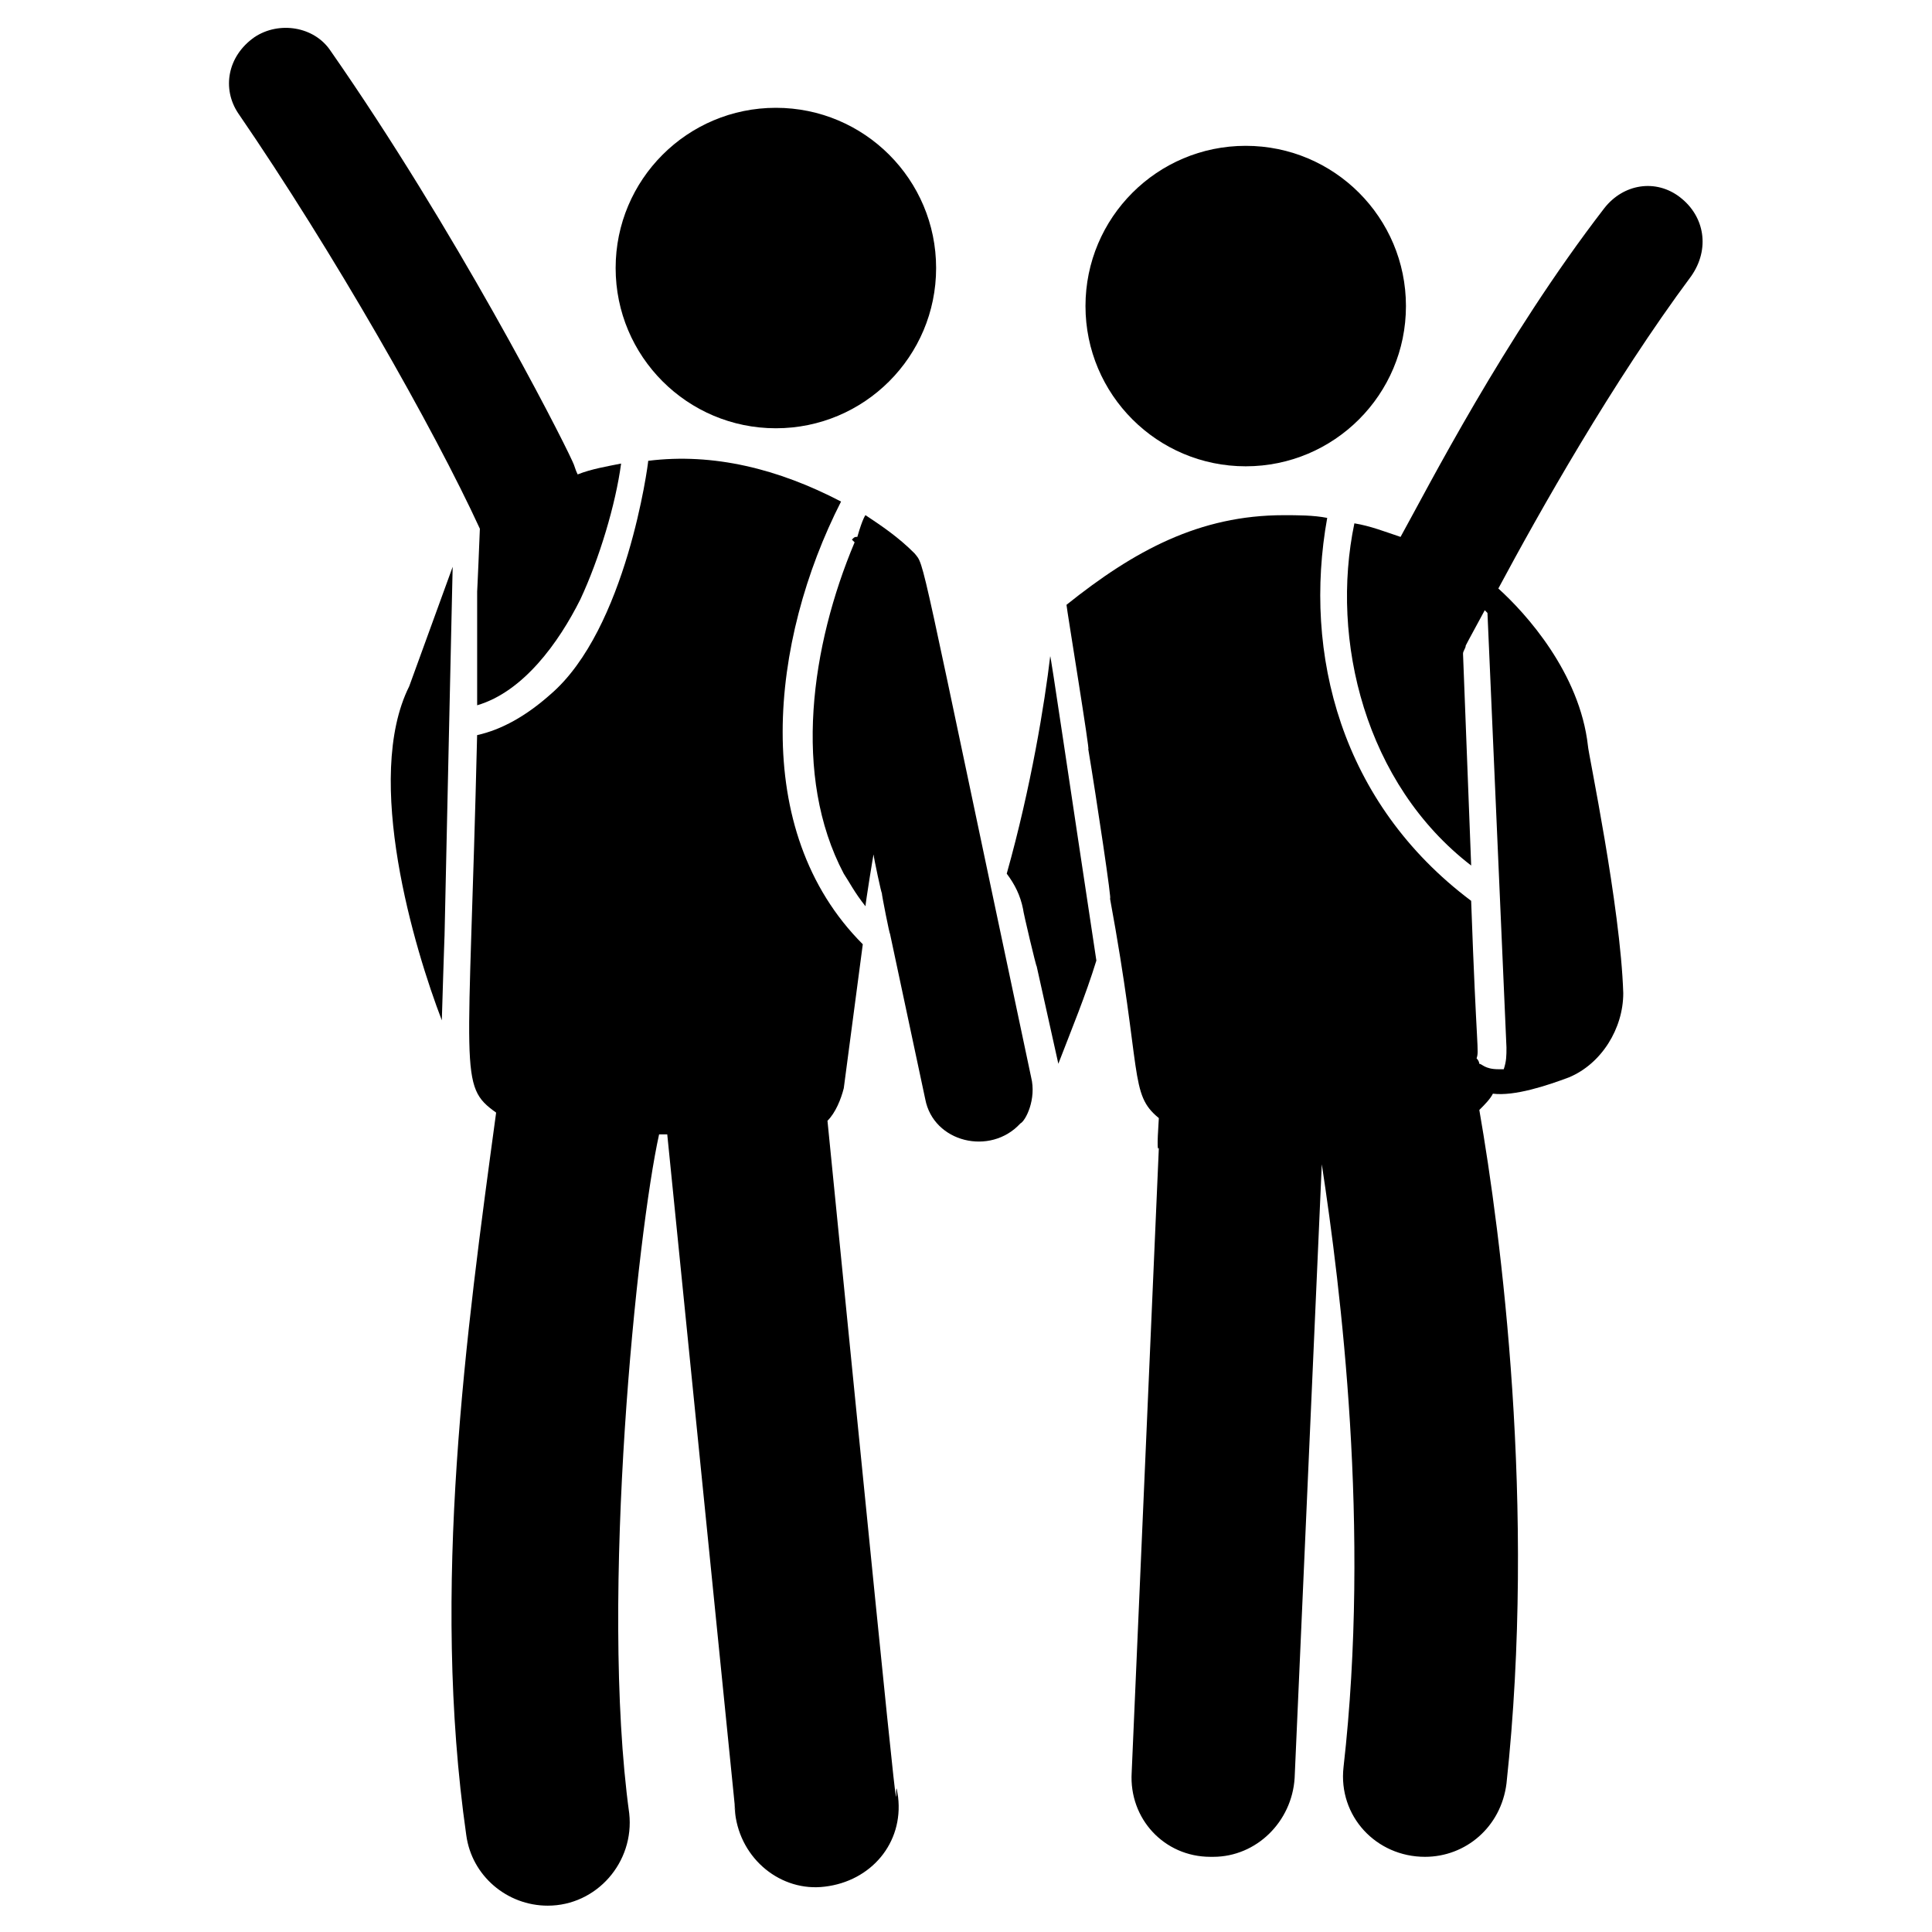
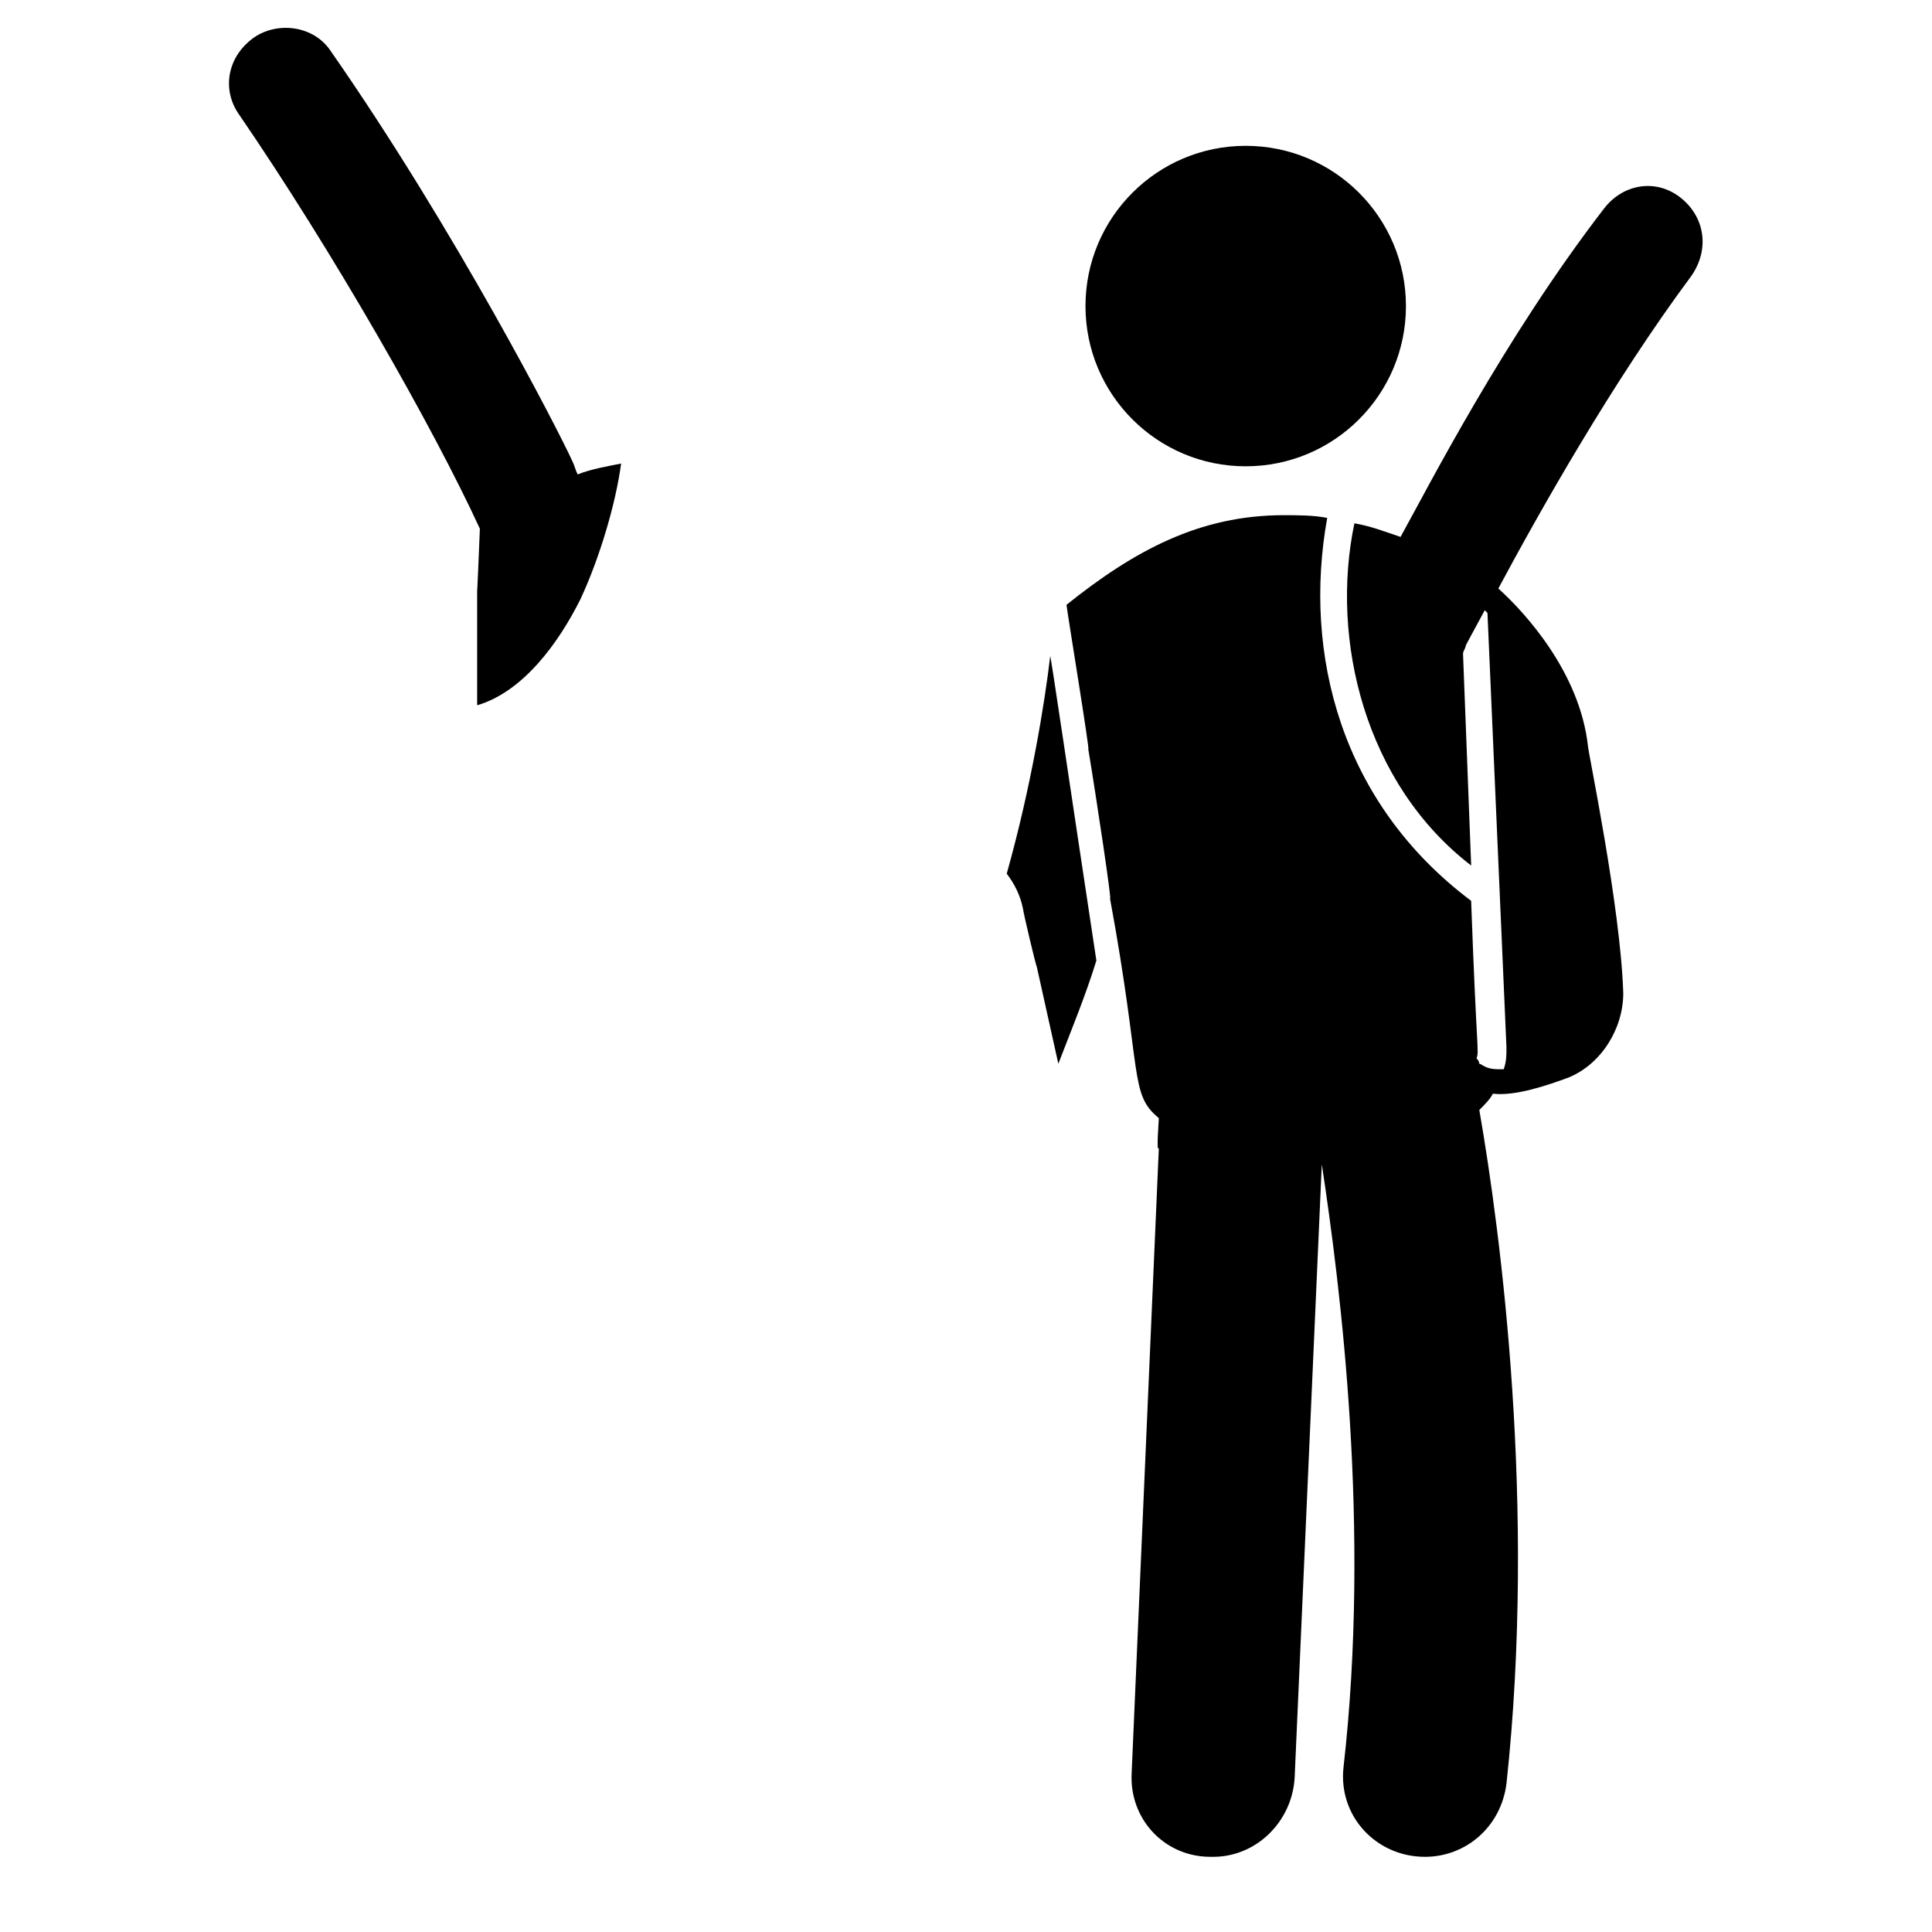
<svg xmlns="http://www.w3.org/2000/svg" fill="#000000" width="800px" height="800px" version="1.1" viewBox="144 144 512 512">
  <g>
-     <path d="m252.45 325.87c-12.234 24.473 1.441 69.812 8.637 88.527 0-0.719 0.719-23.031 0.719-22.312 0-0.719 2.16-98.602 2.16-97.883z" />
    <path d="m422.31 317.95c-1.441 12.234-5.039 34.547-11.516 57.578 2.16 2.879 3.598 5.758 4.32 9.355 0 0.719 3.598 15.836 3.598 15.113l5.758 25.91c3.598-9.355 7.199-17.992 10.078-27.352-7.199-47.496-12.238-82.043-12.238-80.605z" />
-     <path d="m363.29 441.02c2.16-2.16 3.598-5.758 4.32-8.637l5.039-38.145c-30.23-30.23-24.473-80.609-5.762-117.32-16.555-8.637-33.828-12.957-51.102-10.797 0 0.719-5.758 44.625-25.91 61.898-6.477 5.758-12.957 9.355-19.434 10.797-2.16 90.688-5.039 92.844 5.039 100.04-7.918 58.297-17.273 125.95-7.918 191.45 1.441 10.797 10.797 18.715 21.594 18.715 12.957 0 23.031-11.516 21.594-24.473-7.918-57.578 2.16-154.02 7.918-179.93h2.16c24.473 243.27 16.555 164.1 17.992 179.93 1.441 12.234 12.234 20.871 23.75 19.434 12.234-1.441 20.871-11.516 19.434-23.75-2.16-15.121 5.035 59.73-18.715-179.22z" />
-     <path d="m271.17 284.12c0 0.719-0.719 17.273-0.719 16.555v30.23c12.234-3.598 21.594-16.555 27.352-28.07 5.039-10.797 9.355-25.191 10.797-35.988-3.598 0.719-7.918 1.441-11.516 2.879-0.719-1.441-0.719-2.16-1.441-3.598-3.598-7.918-30.949-61.176-64.055-108.68-4.32-6.477-13.676-7.918-20.152-3.598-7.199 5.039-8.641 13.676-4.32 20.152 25.188 36.707 51.82 83.488 64.055 110.12z" />
-     <path d="m392.08 215.03c0 23.453-19.012 42.465-42.465 42.465-23.453 0-42.465-19.012-42.465-42.465 0-23.449 19.012-42.461 42.465-42.461 23.453 0 42.465 19.012 42.465 42.461" />
+     <path d="m271.17 284.12c0 0.719-0.719 17.273-0.719 16.555v30.23c12.234-3.598 21.594-16.555 27.352-28.07 5.039-10.797 9.355-25.191 10.797-35.988-3.598 0.719-7.918 1.441-11.516 2.879-0.719-1.441-0.719-2.16-1.441-3.598-3.598-7.918-30.949-61.176-64.055-108.68-4.32-6.477-13.676-7.918-20.152-3.598-7.199 5.039-8.641 13.676-4.32 20.152 25.188 36.707 51.82 83.488 64.055 110.12" />
    <path d="m516.59 225.11c0 23.453-19.012 42.465-42.465 42.465-23.449 0-42.461-19.012-42.461-42.465s19.012-42.465 42.461-42.465c23.453 0 42.465 19.012 42.465 42.465" />
-     <path d="m386.32 290.6c-4.32-4.32-8.637-7.199-12.957-10.078 0 0-0.719 0.719-2.16 5.758-0.719 0-0.719 0-1.441 0.719l0.719 0.719c-11.516 27.352-16.555 61.898-2.879 87.809 1.441 2.16 2.879 5.039 5.758 8.637 0-0.719 2.16-14.395 2.16-13.676s2.16 10.797 2.16 10.078c0 0.719 2.16 11.516 2.16 10.797l9.355 43.902c2.16 11.516 17.273 15.113 25.191 6.477 1.441-0.719 4.32-6.477 2.879-12.234-30.227-142.51-28.066-135.31-30.945-138.91z" />
    <path d="m589.29 196.32c-6.477-5.039-15.113-3.598-20.152 2.879-26.629 34.547-46.781 74.133-53.977 87.086-4.32-1.441-7.918-2.879-12.234-3.598-6.477 30.949 2.879 69.094 30.949 90.688l-2.16-56.141c0-0.719 0.719-1.441 0.719-2.16 0 0 0.719-1.441 5.039-9.355l0.719 0.719 5.035 115.16c0 2.16 0 3.598-0.719 5.758h-1.441c-3.598 0-4.32-1.441-5.039-1.441 0 0 0-0.719-0.719-1.441 0.719-2.16 0-1.441-1.441-41.746-34.547-25.91-44.625-65.496-38.145-101.48-3.598-0.719-7.918-0.719-11.516-0.719-22.312 0-39.586 9.355-57.578 23.75 0 0.719 6.477 40.305 5.758 38.145 2.16 12.957 6.477 41.746 5.758 39.586 8.637 46.781 5.039 51.82 12.957 58.297 0 0.719-0.719 9.355 0 7.918l-7.199 165.54c-0.719 12.234 8.637 22.312 20.871 22.312h0.719c11.516 0 20.871-9.355 21.594-20.871l7.199-162.66c5.039 33.109 12.957 96.445 5.758 159.78-1.441 12.957 8.637 23.75 21.594 23.75 10.797 0 20.152-7.918 21.594-19.434 7.918-73.414-1.441-145.39-7.199-178.49 1.441-1.441 2.879-2.879 3.598-4.32 5.758 0.719 14.395-2.16 20.152-4.32 8.637-3.598 14.395-12.957 14.395-22.312-0.719-23.031-9.355-64.055-9.355-65.496-2.16-19.434-16.555-35.266-23.75-41.746 10.797-20.152 30.23-54.699 51.102-82.77 5.035-7.184 3.598-15.82-2.883-20.859z" />
  </g>
</svg>